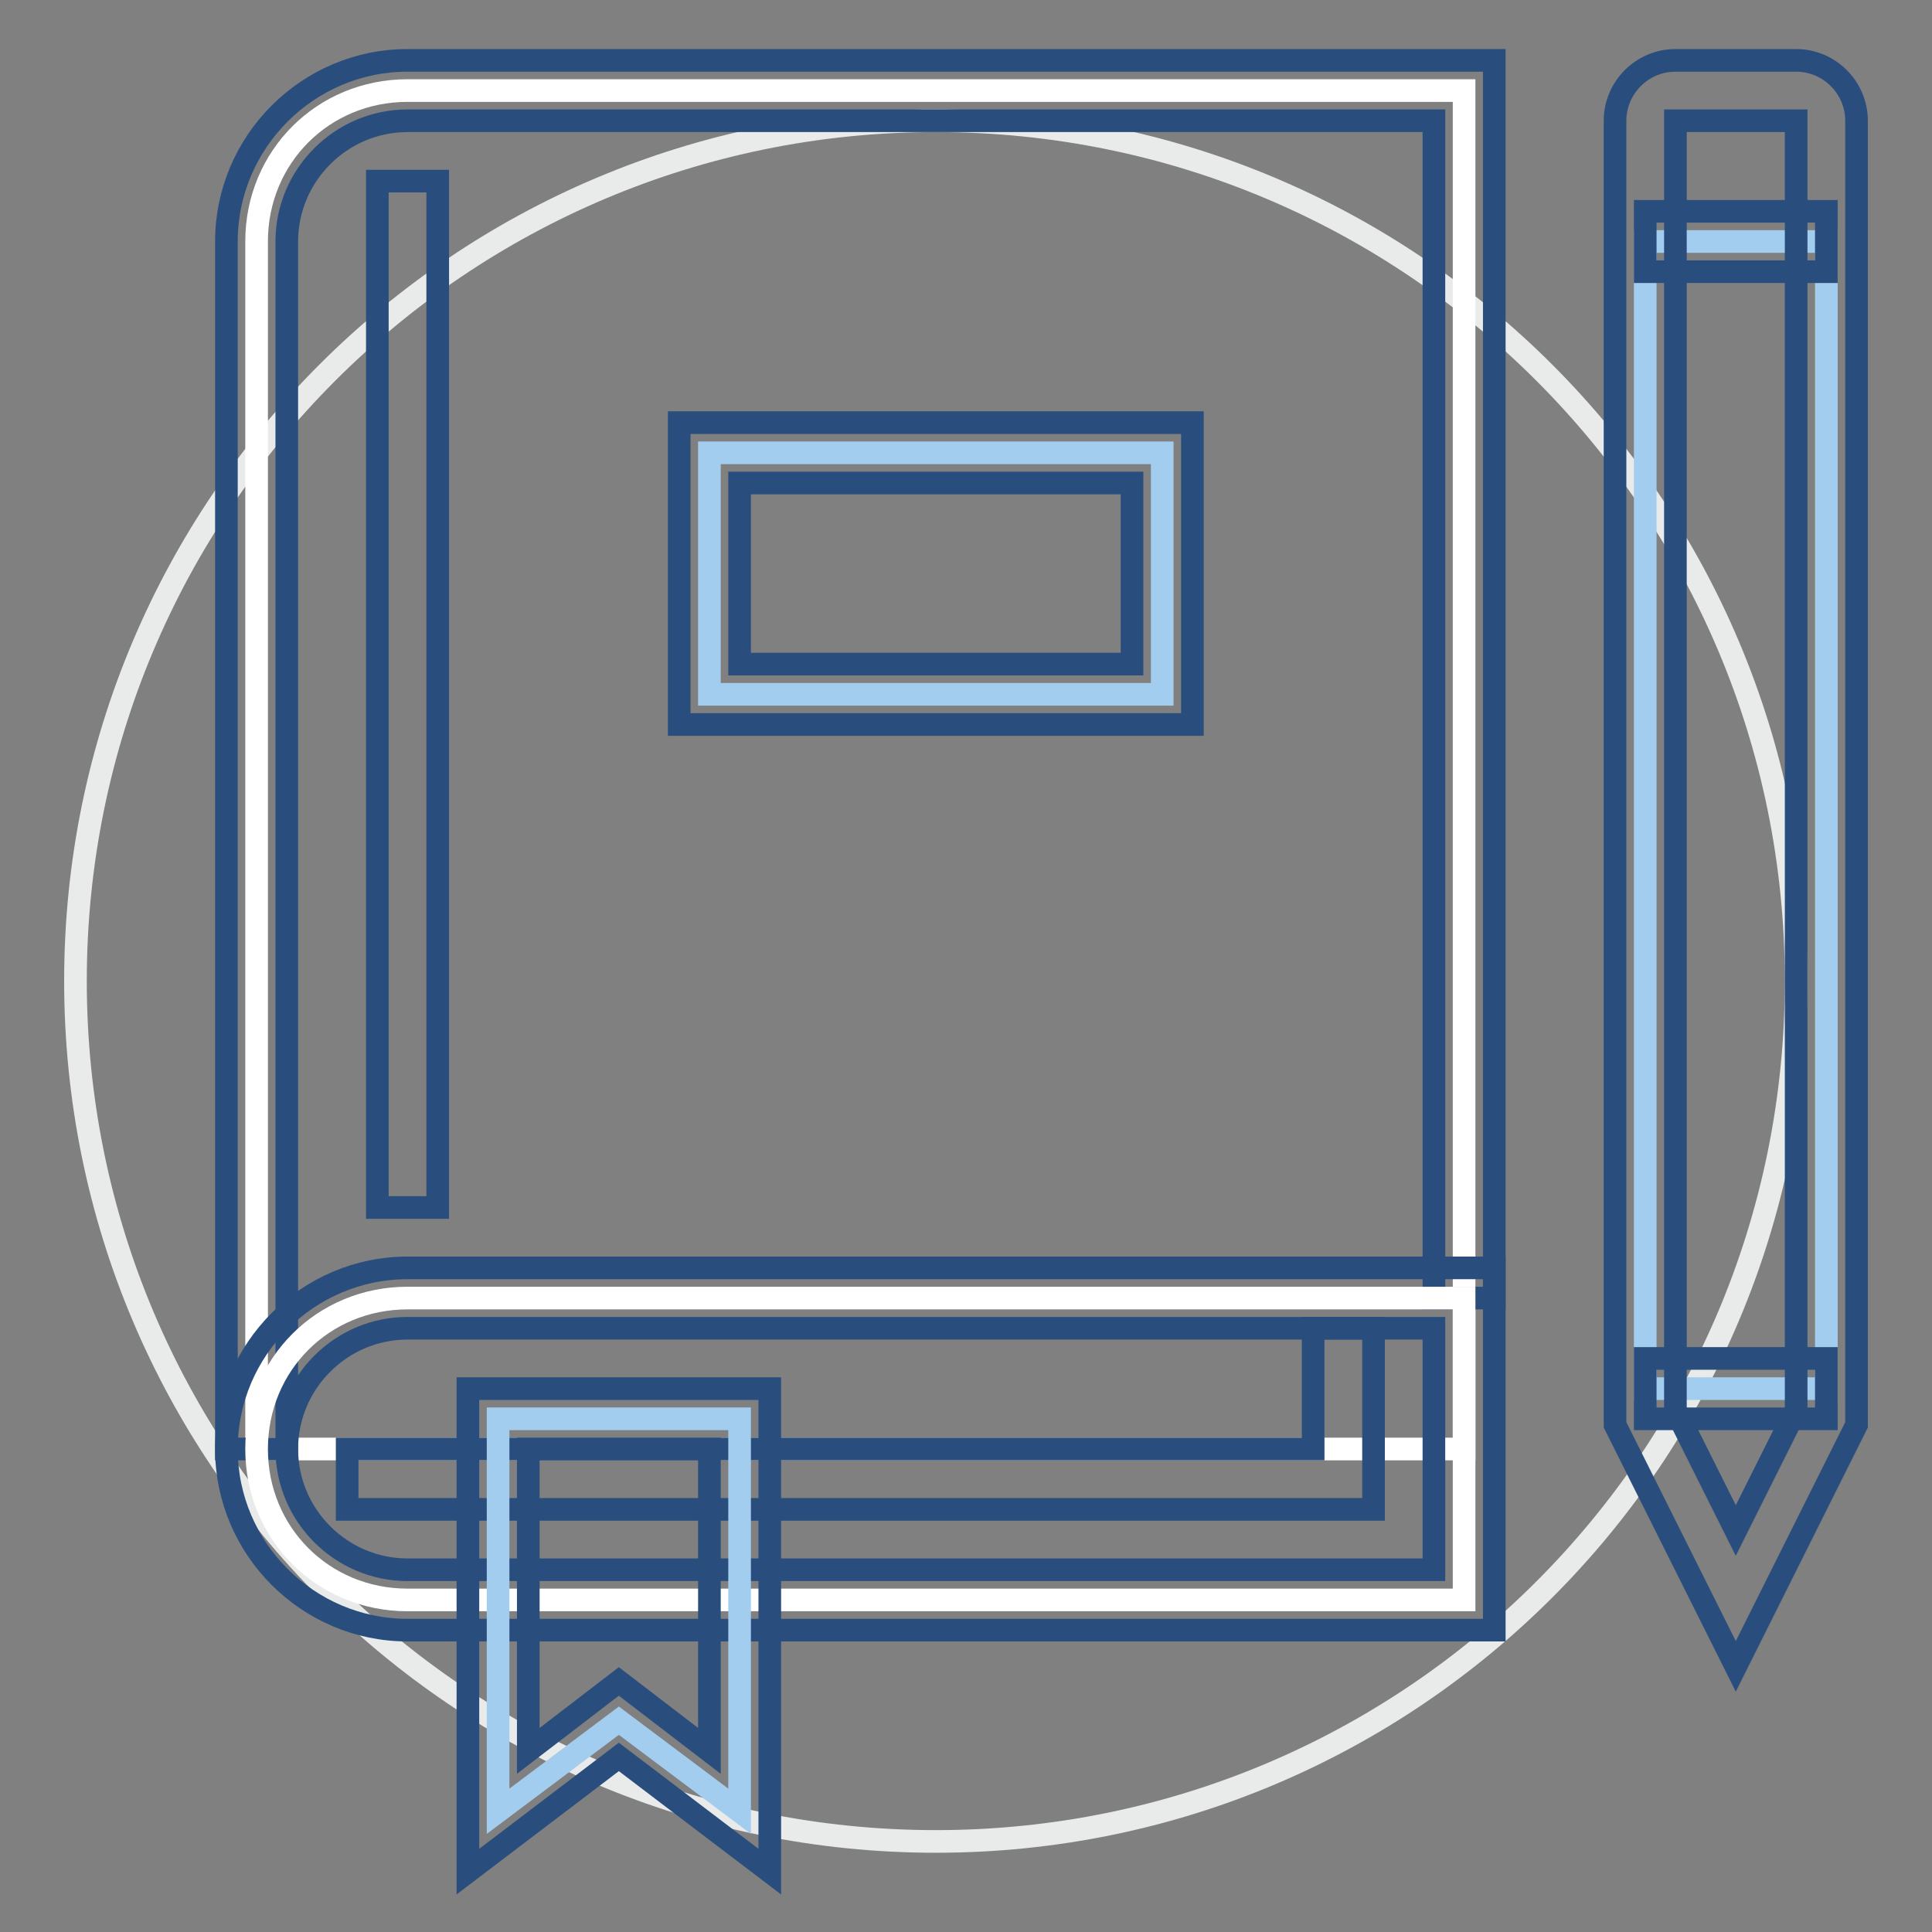
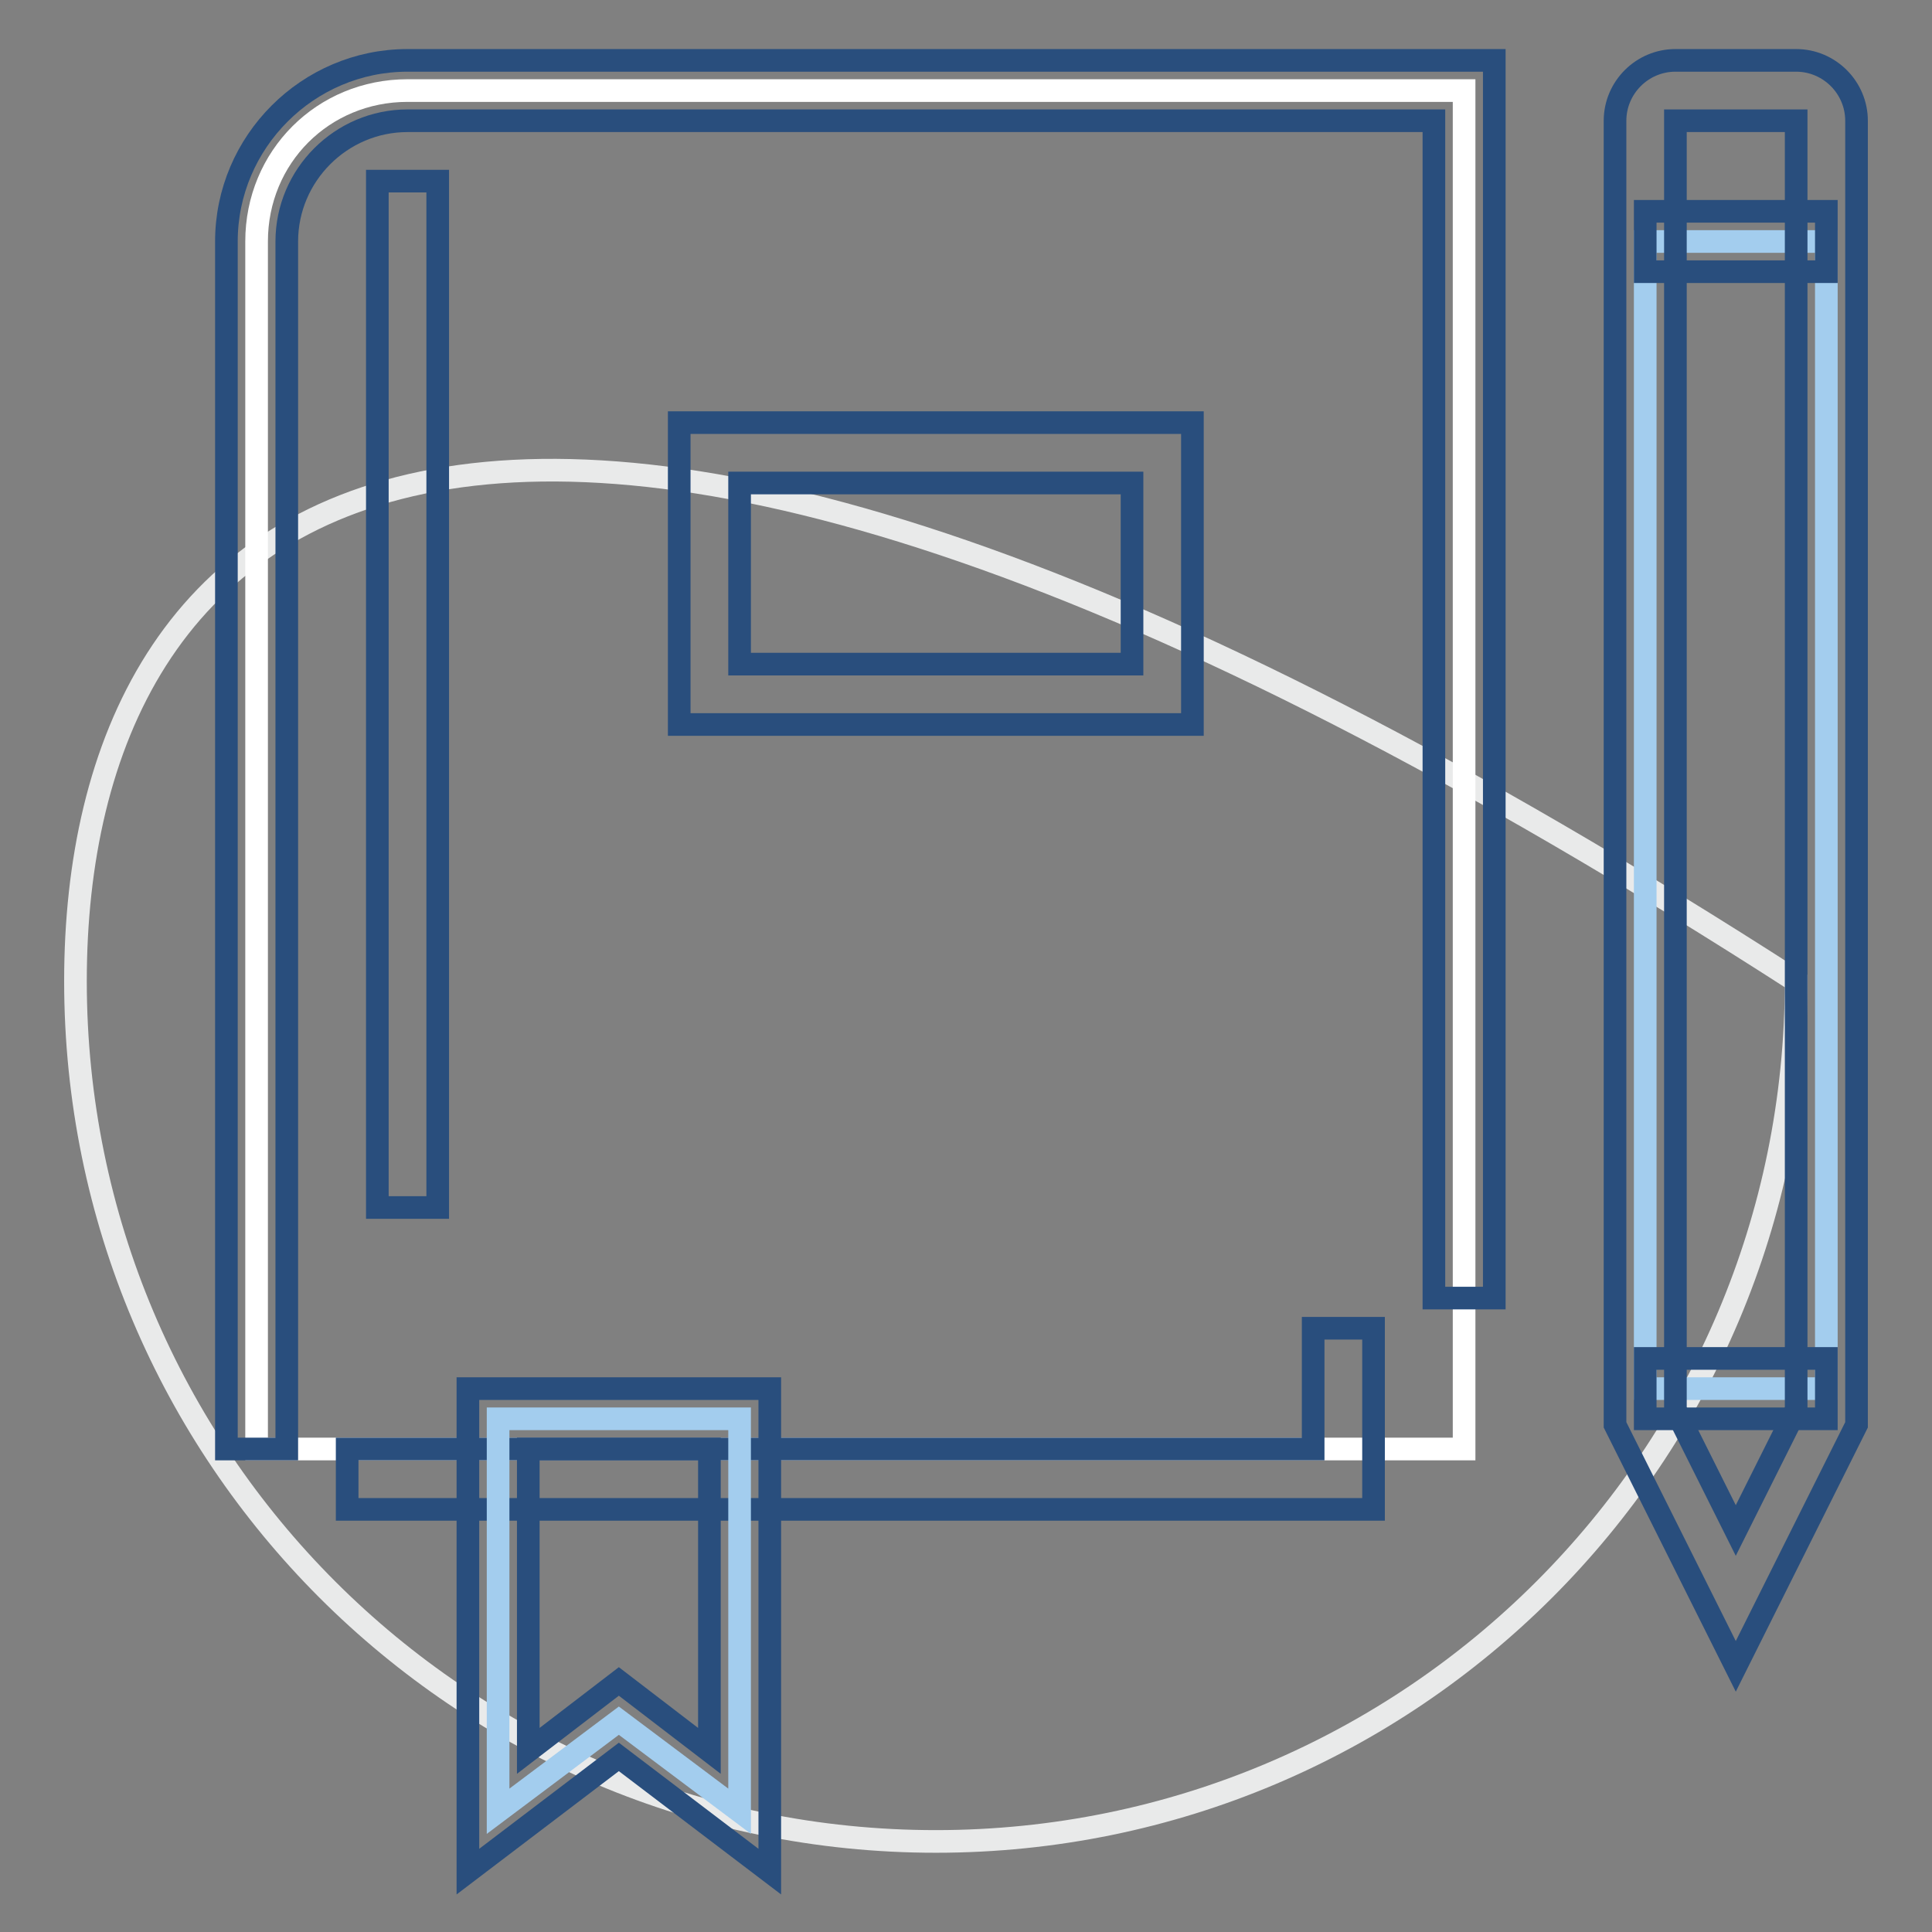
<svg xmlns="http://www.w3.org/2000/svg" version="1.1" x="0px" y="0px" viewBox="0 0 256 256" enable-background="new 0 0 256 256" xml:space="preserve">
  <rect x="0" y="0" width="256" height="256" fill="#808080" stroke="none" />
  <g>
-     <path stroke-width="3" fill-opacity="0" stroke="#e9eaea" d="M10,130c0,63,51,114,114,114c63,0,114-51,114-114S187,16,124,16C61,16,10,67,10,130L10,130z" />
+     <path stroke-width="3" fill-opacity="0" stroke="#e9eaea" d="M10,130c0,63,51,114,114,114c63,0,114-51,114-114C61,16,10,67,10,130L10,130z" />
    <path stroke-width="3" fill-opacity="0" stroke="#a3cdee" d="M218,32h24v152h-24V32z" />
    <path stroke-width="3" fill-opacity="0" stroke="#ffffff" d="M54,12c-11.2,0-20,8.8-20,20v160h160V12H54L54,12z" />
    <path stroke-width="3" fill-opacity="0" stroke="#294e7d" d="M38,192h-8V32C30,18.8,40.8,8,54,8h144v164h-8V16H54c-8.8,0-16,7.2-16,16V192z" />
-     <path stroke-width="3" fill-opacity="0" stroke="#ffffff" d="M54,212c-11.2,0-20-8.8-20-20c0-11.2,8.8-20,20-20h140v40H54z" />
-     <path stroke-width="3" fill-opacity="0" stroke="#294e7d" d="M198,216H54c-13.2,0-24-10.8-24-24c0-13.2,10.8-24,24-24h144V216z M54,176c-8.8,0-16,7.2-16,16 s7.2,16,16,16h136v-32H54z" />
    <path stroke-width="3" fill-opacity="0" stroke="#294e7d" d="M182,200H46v-8h128v-16h8V200z" />
    <path stroke-width="3" fill-opacity="0" stroke="#a3cdee" d="M66,188v52l16-12l16,12v-52H66z" />
    <path stroke-width="3" fill-opacity="0" stroke="#294e7d" d="M102,248l-20-15.2L62,248v-64h40V248z M82,222.8l12,9.2v-40H70v40L82,222.8z M50,24h8v136h-8V24z  M230,220.8l-16-32V16c0-4.4,3.6-8,8-8h16c4.4,0,8,3.6,8,8v172.8L230,220.8L230,220.8z M222,186.8l8,16l8-16V16h-16V186.8 L222,186.8z" />
    <path stroke-width="3" fill-opacity="0" stroke="#294e7d" d="M218,180h24v8h-24V180z M218,28h24v8h-24V28z" />
-     <path stroke-width="3" fill-opacity="0" stroke="#a3cdee" d="M94,60h60v32H94V60z" />
    <path stroke-width="3" fill-opacity="0" stroke="#294e7d" d="M158,96H90V56h68V96z M98,88h52V64H98V88z" />
  </g>
</svg>